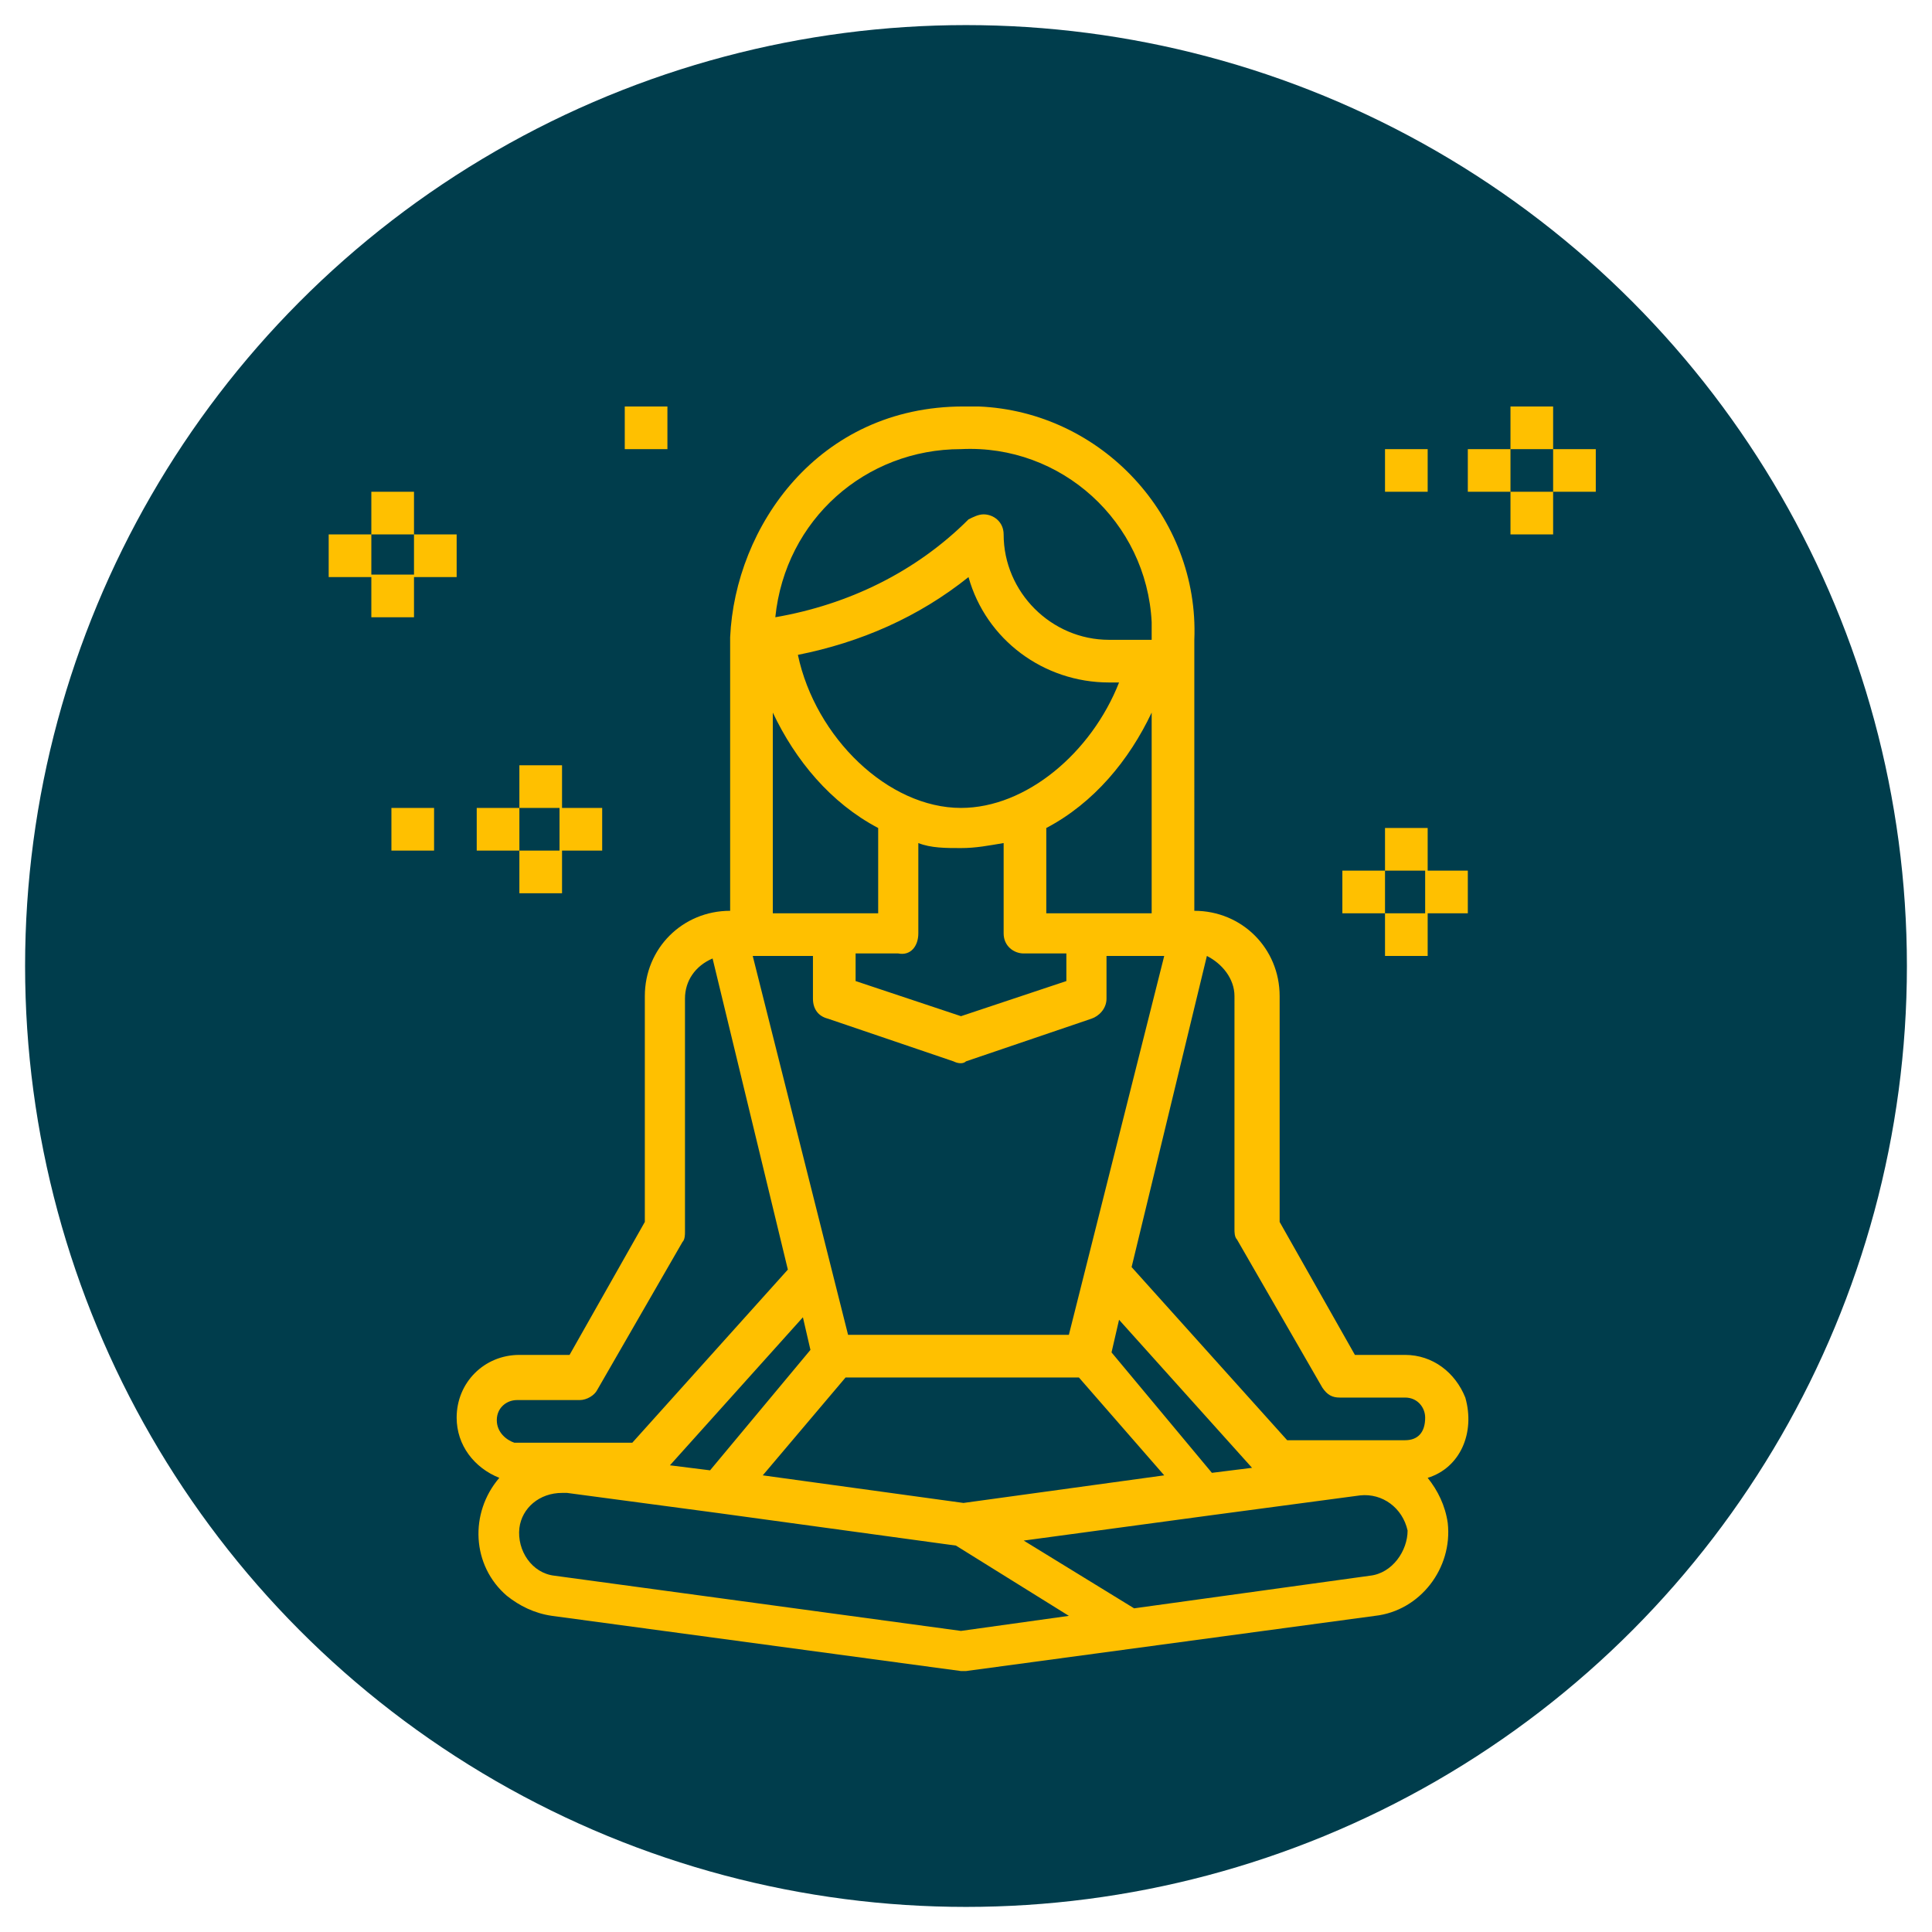
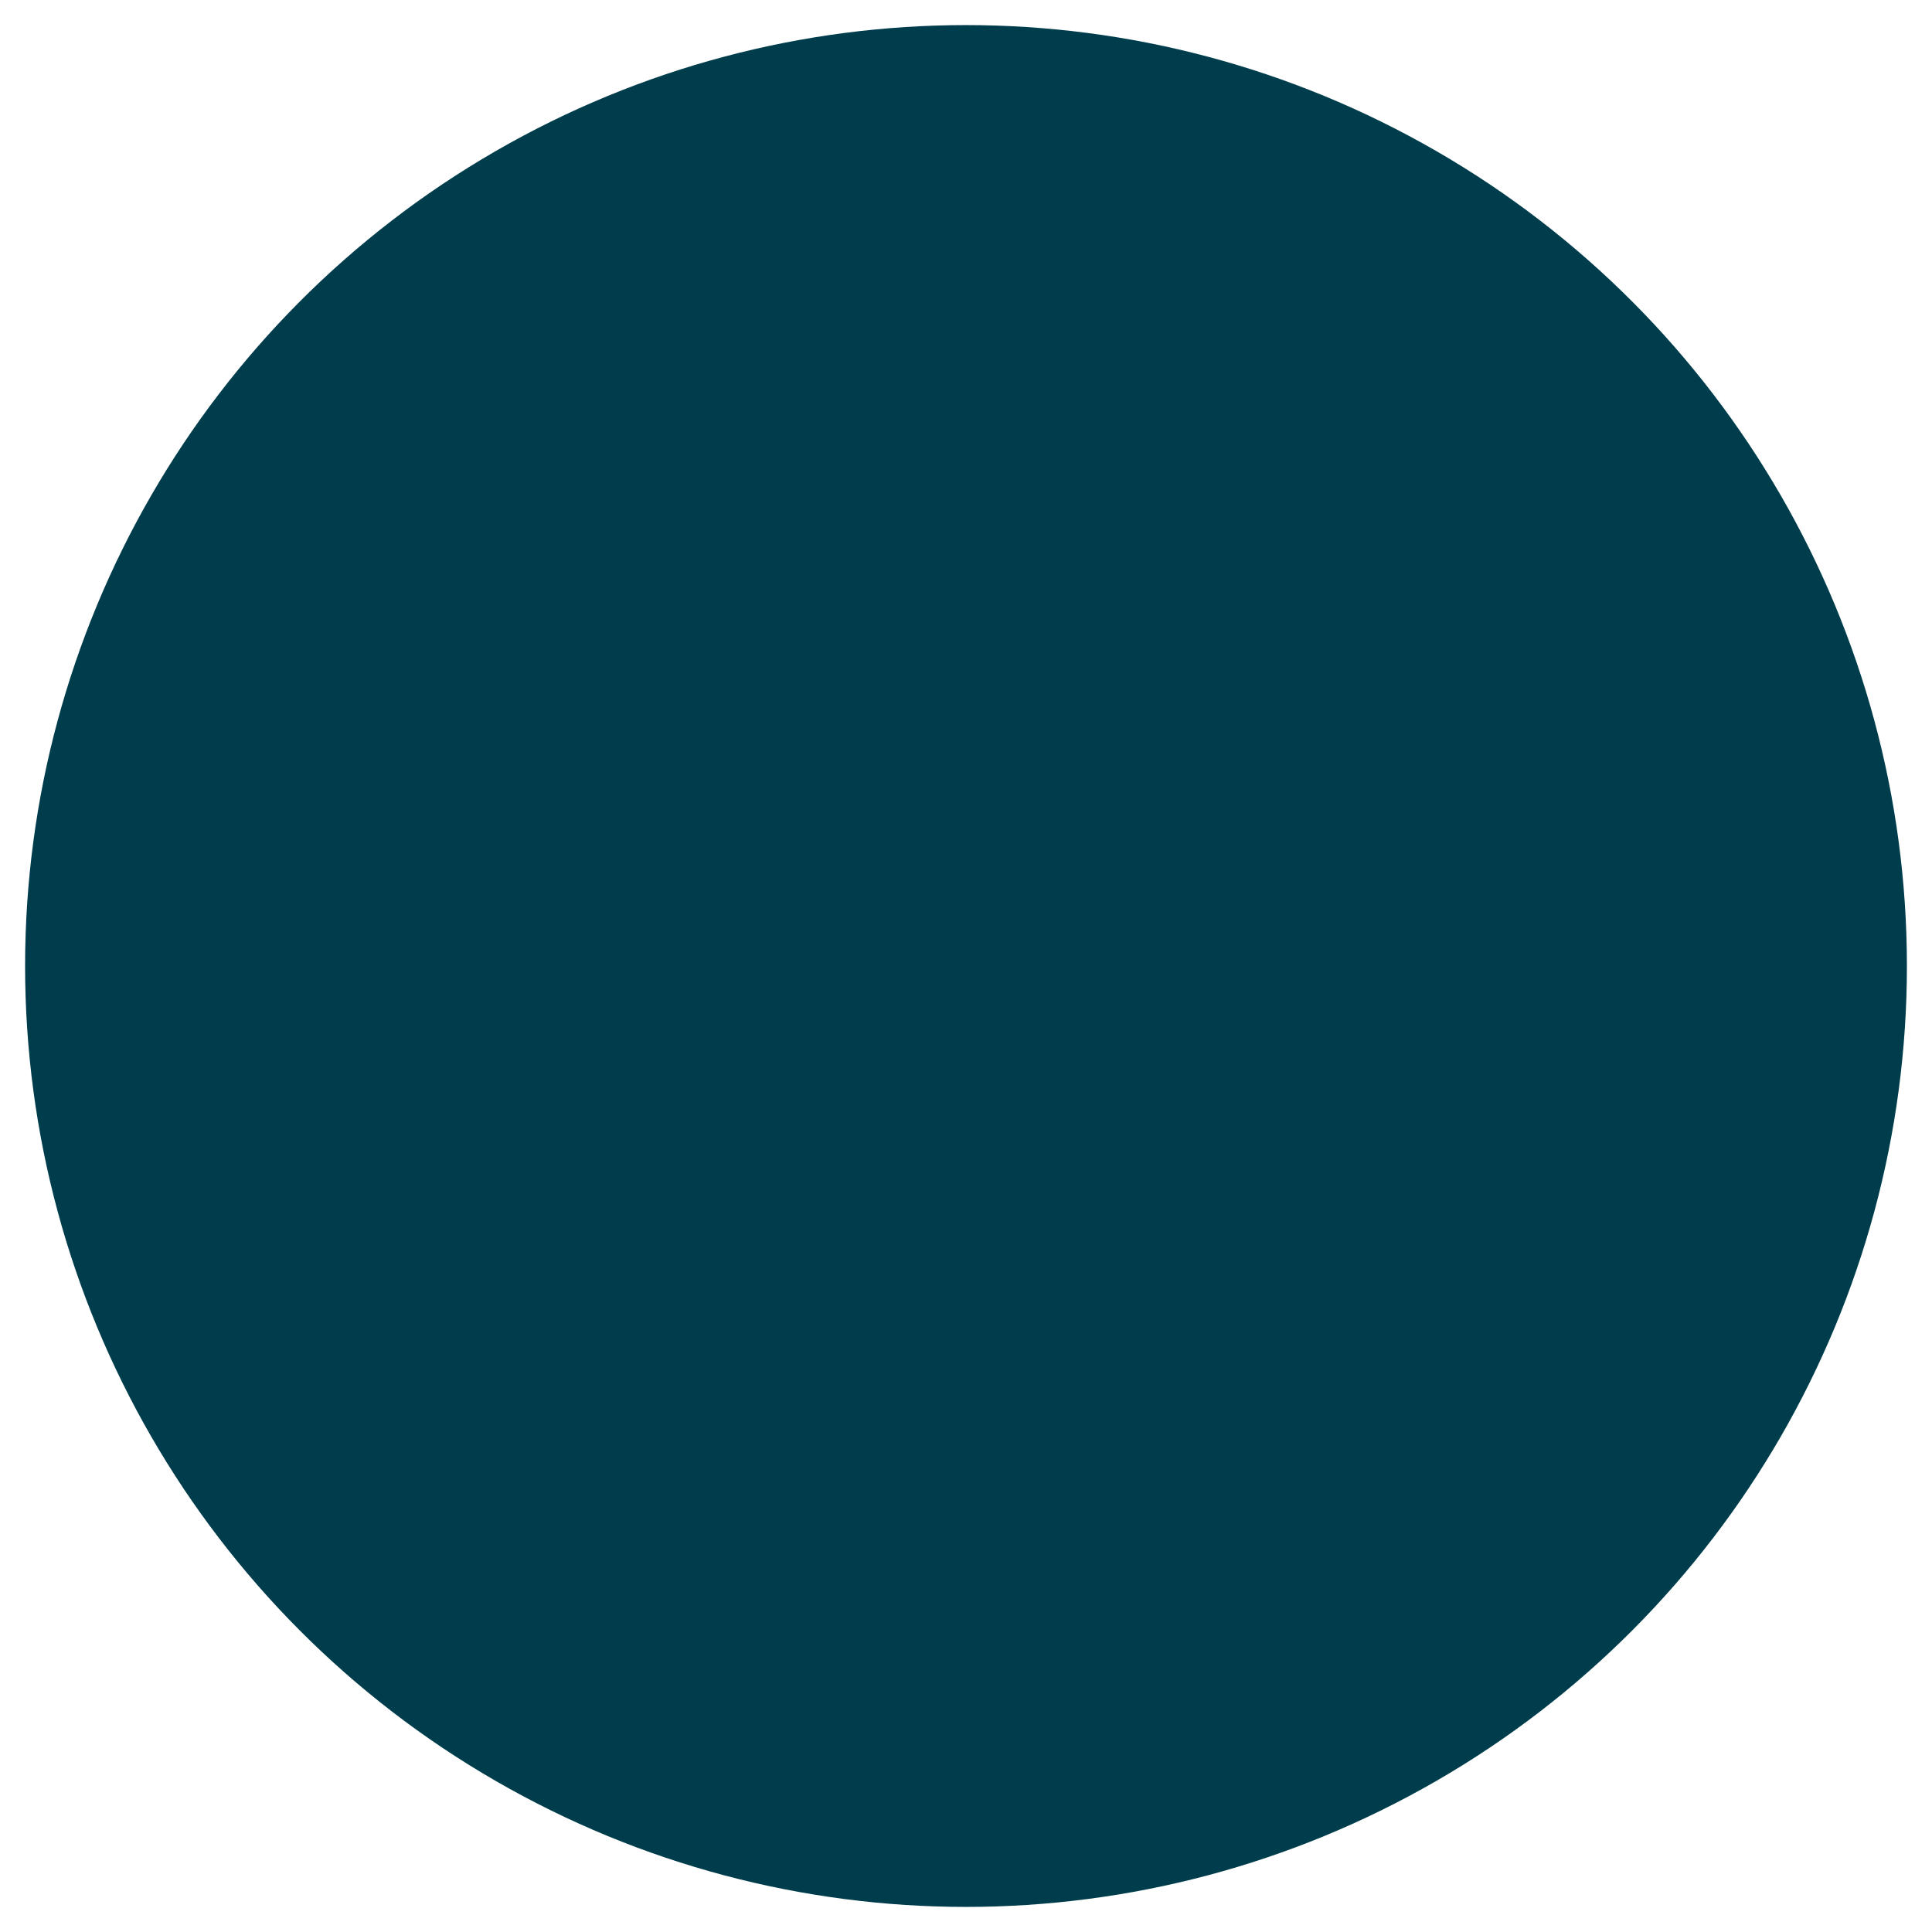
<svg xmlns="http://www.w3.org/2000/svg" version="1.1" id="Layer_1" x="0px" y="0px" viewBox="0 0 77 77" style="enable-background:new 0 0 77 77;" xml:space="preserve">
  <style type="text/css">
	.st0{fill:#003D4C;}
	.st1{fill-rule:evenodd;clip-rule:evenodd;fill:#FFC000;}
</style>
  <circle class="st0" cx="38.5" cy="38.5" r="37.5" />
-   <path id="Forma_1" class="st1" d="M61.9,17.9h1.7v1.7h-1.7C61.9,19.6,61.9,17.9,61.9,17.9z M60.2,16.2h1.7v1.7h-1.7V16.2z   M58.5,17.9h1.7v1.7h-1.7C58.5,19.6,58.5,17.9,58.5,17.9z M60.2,19.6h1.7v1.7h-1.7V19.6z M55.2,17.9h1.7v1.7h-1.7V17.9z M53.5,34.7  h1.7v1.7h-1.7V34.7z M56.8,34.7h1.7v1.7h-1.7V34.7z M55.2,33h1.7v1.7h-1.7V33z M55.2,36.4h1.7v1.7h-1.7V36.4z M22.3,32.2H24v1.7  h-1.7V32.2z M20.7,30.5h1.7v1.7h-1.7V30.5z M19,32.2h1.7v1.7H19L19,32.2L19,32.2z M20.7,33.9h1.7v1.7h-1.7V33.9z M15.6,32.2h1.7v1.7  h-1.7L15.6,32.2L15.6,32.2z M13.1,21.3h1.7v1.7h-1.7V21.3z M16.5,21.3h1.7v1.7h-1.7V21.3z M14.8,19.6h1.7v1.7h-1.7V19.6z M14.8,22.9  h1.7v1.7h-1.7V22.9z M24.9,16.2h1.7v1.7h-1.7C24.9,17.9,24.9,16.2,24.9,16.2z M58.4,55.7c-0.4-1-1.3-1.7-2.4-1.7h-2l-3-5.3v-9  c0-1.9-1.5-3.4-3.4-3.4V25.5c0.2-4.9-3.7-9.1-8.6-9.3c0,0,0,0,0,0c-0.2,0-0.4,0-0.6,0c-5.8,0-9.1,4.8-9.3,9.2c0,0,0,0,0,0h0v10.9  c-1.9,0-3.4,1.5-3.4,3.4v9l-3,5.3h-2c-1.4,0-2.5,1.1-2.5,2.5c0,1.1,0.7,2,1.7,2.4c-1.2,1.4-1.1,3.5,0.3,4.7c0.5,0.4,1.1,0.7,1.8,0.8  l16.3,2.2c0.1,0,0.2,0,0.2,0l16.3-2.2c1.8-0.2,3.1-1.9,2.9-3.7c-0.1-0.7-0.4-1.3-0.8-1.8C58.2,58.5,58.8,57.1,58.4,55.7  C58.4,55.7,58.4,55.7,58.4,55.7z M38.3,17.9c4-0.2,7.4,2.9,7.6,6.9c0,0.2,0,0.4,0,0.7h-1.7c-2.3,0-4.2-1.9-4.2-4.2  c0-0.5-0.4-0.8-0.8-0.8c-0.2,0-0.4,0.1-0.6,0.2c-2.1,2.1-4.8,3.4-7.7,3.9C31.3,20.7,34.5,17.9,38.3,17.9z M36.6,37.2v-3.6  c0.5,0.2,1.1,0.2,1.7,0.2c0.6,0,1.1-0.1,1.7-0.2v3.6c0,0.5,0.4,0.8,0.8,0.8h1.7v1.1l-4.2,1.4l-4.2-1.4v-1.1h1.7  C36.3,38.1,36.6,37.7,36.6,37.2z M31.8,26.1c2.5-0.5,4.8-1.5,6.8-3.1c0.7,2.5,3,4.2,5.6,4.2h0.4c-1.1,2.8-3.7,5-6.3,5  C35.4,32.2,32.5,29.4,31.8,26.1z M41.7,36.4V33c1.9-1,3.3-2.7,4.2-4.6v8L41.7,36.4L41.7,36.4z M30.8,28.4c0.9,1.9,2.3,3.6,4.2,4.6  v3.4h-4.2V28.4z M32.4,38.1v1.7c0,0.4,0.2,0.7,0.6,0.8v0l5,1.7c0.2,0.1,0.4,0.1,0.5,0l5-1.7c0.3-0.1,0.6-0.4,0.6-0.8v-1.7h2.3  l-3.8,15.1h-8.8l-3.8-15.1L32.4,38.1L32.4,38.1z M33.7,54.9H43l3.4,3.9l-8,1.1l-8-1.1L33.7,54.9z M28.3,58.6l-1.6-0.2l5.3-5.9  l0.3,1.3L28.3,58.6z M44.3,53.9l0.3-1.3l5.3,5.9l-1.6,0.2L44.3,53.9z M19.8,56.6c0-0.5,0.4-0.8,0.8-0.8h2.5c0.3,0,0.6-0.2,0.7-0.4  l3.4-5.9c0.1-0.1,0.1-0.3,0.1-0.4v-9.3c0-0.7,0.4-1.3,1.1-1.6l1.5,6.2l1.5,6.2l-6.2,6.9h-4.7C20.2,57.4,19.8,57.1,19.8,56.6z   M38.3,65l-16.2-2.2c-0.9-0.1-1.5-1-1.4-1.9c0.1-0.8,0.8-1.4,1.7-1.4c0.1,0,0.1,0,0.2,0l6,0.8l9.5,1.3l4.5,2.8L38.3,65z M54.6,62.8  l-9.4,1.3l-4.4-2.7l7.4-1l6-0.8c0.9-0.1,1.7,0.5,1.9,1.4C56.1,61.8,55.5,62.7,54.6,62.8L54.6,62.8z M56,57.4h-4.7l-6.2-6.9l1.5-6.2  l1.5-6.2c0.6,0.3,1.1,0.9,1.1,1.6V49c0,0.1,0,0.3,0.1,0.4l3.4,5.9c0.2,0.3,0.4,0.4,0.7,0.4H56c0.5,0,0.8,0.4,0.8,0.8  C56.8,57.1,56.5,57.4,56,57.4z" />
</svg>